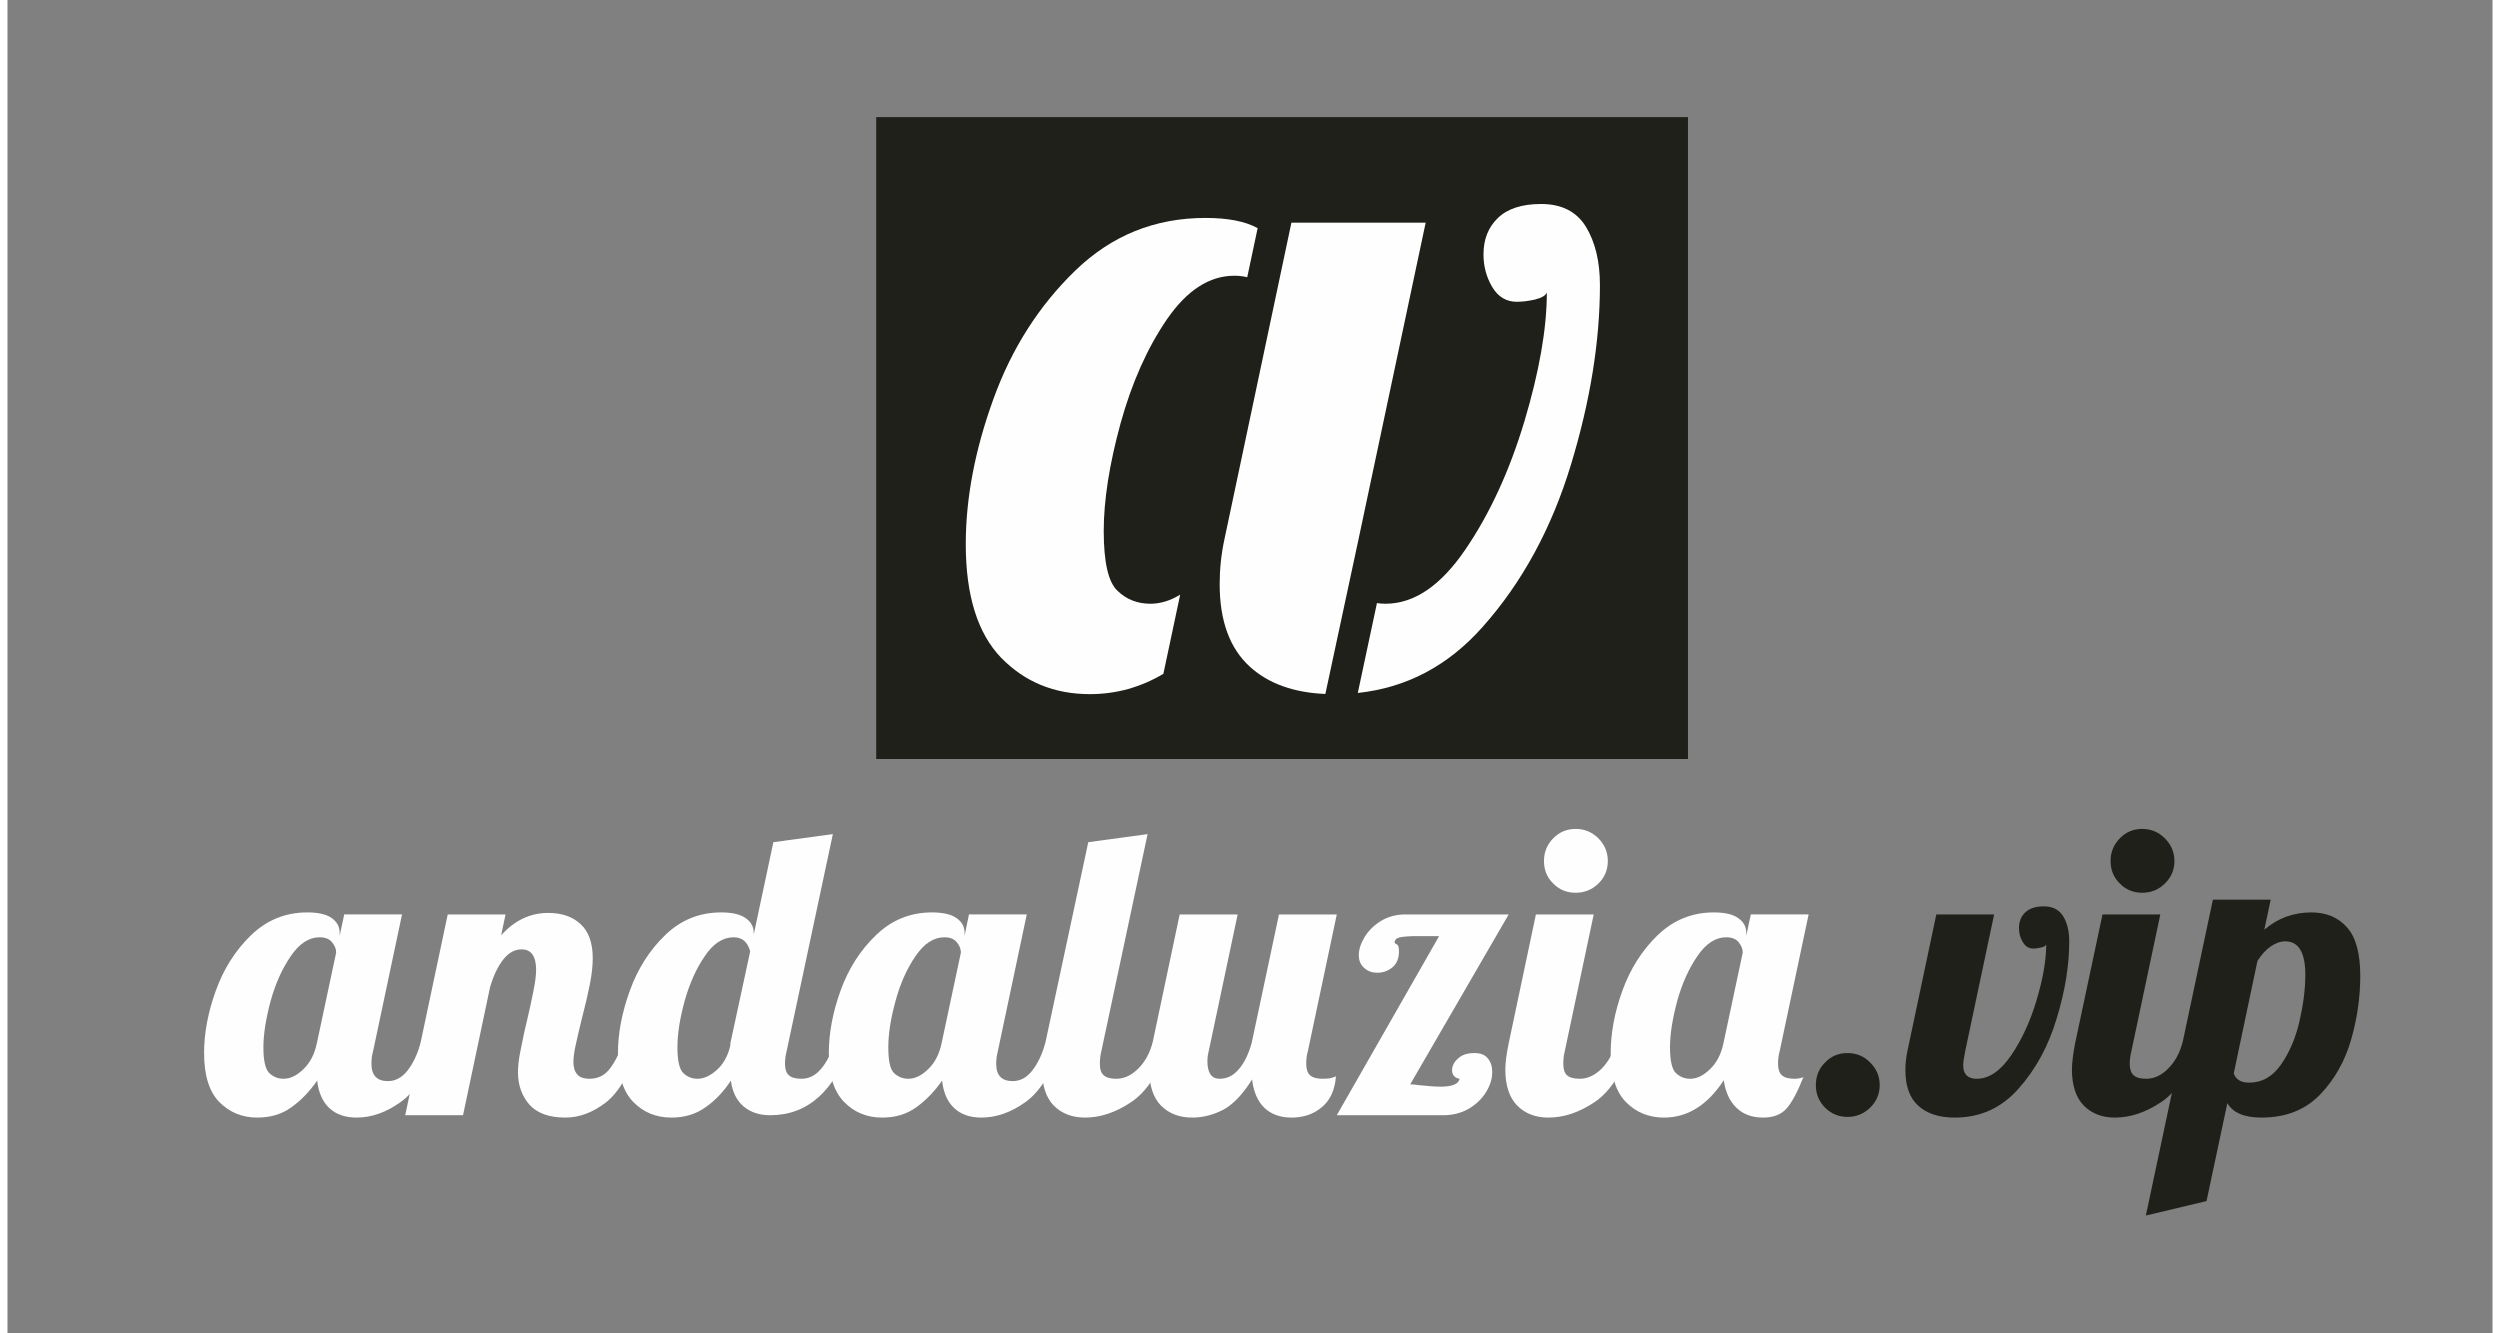
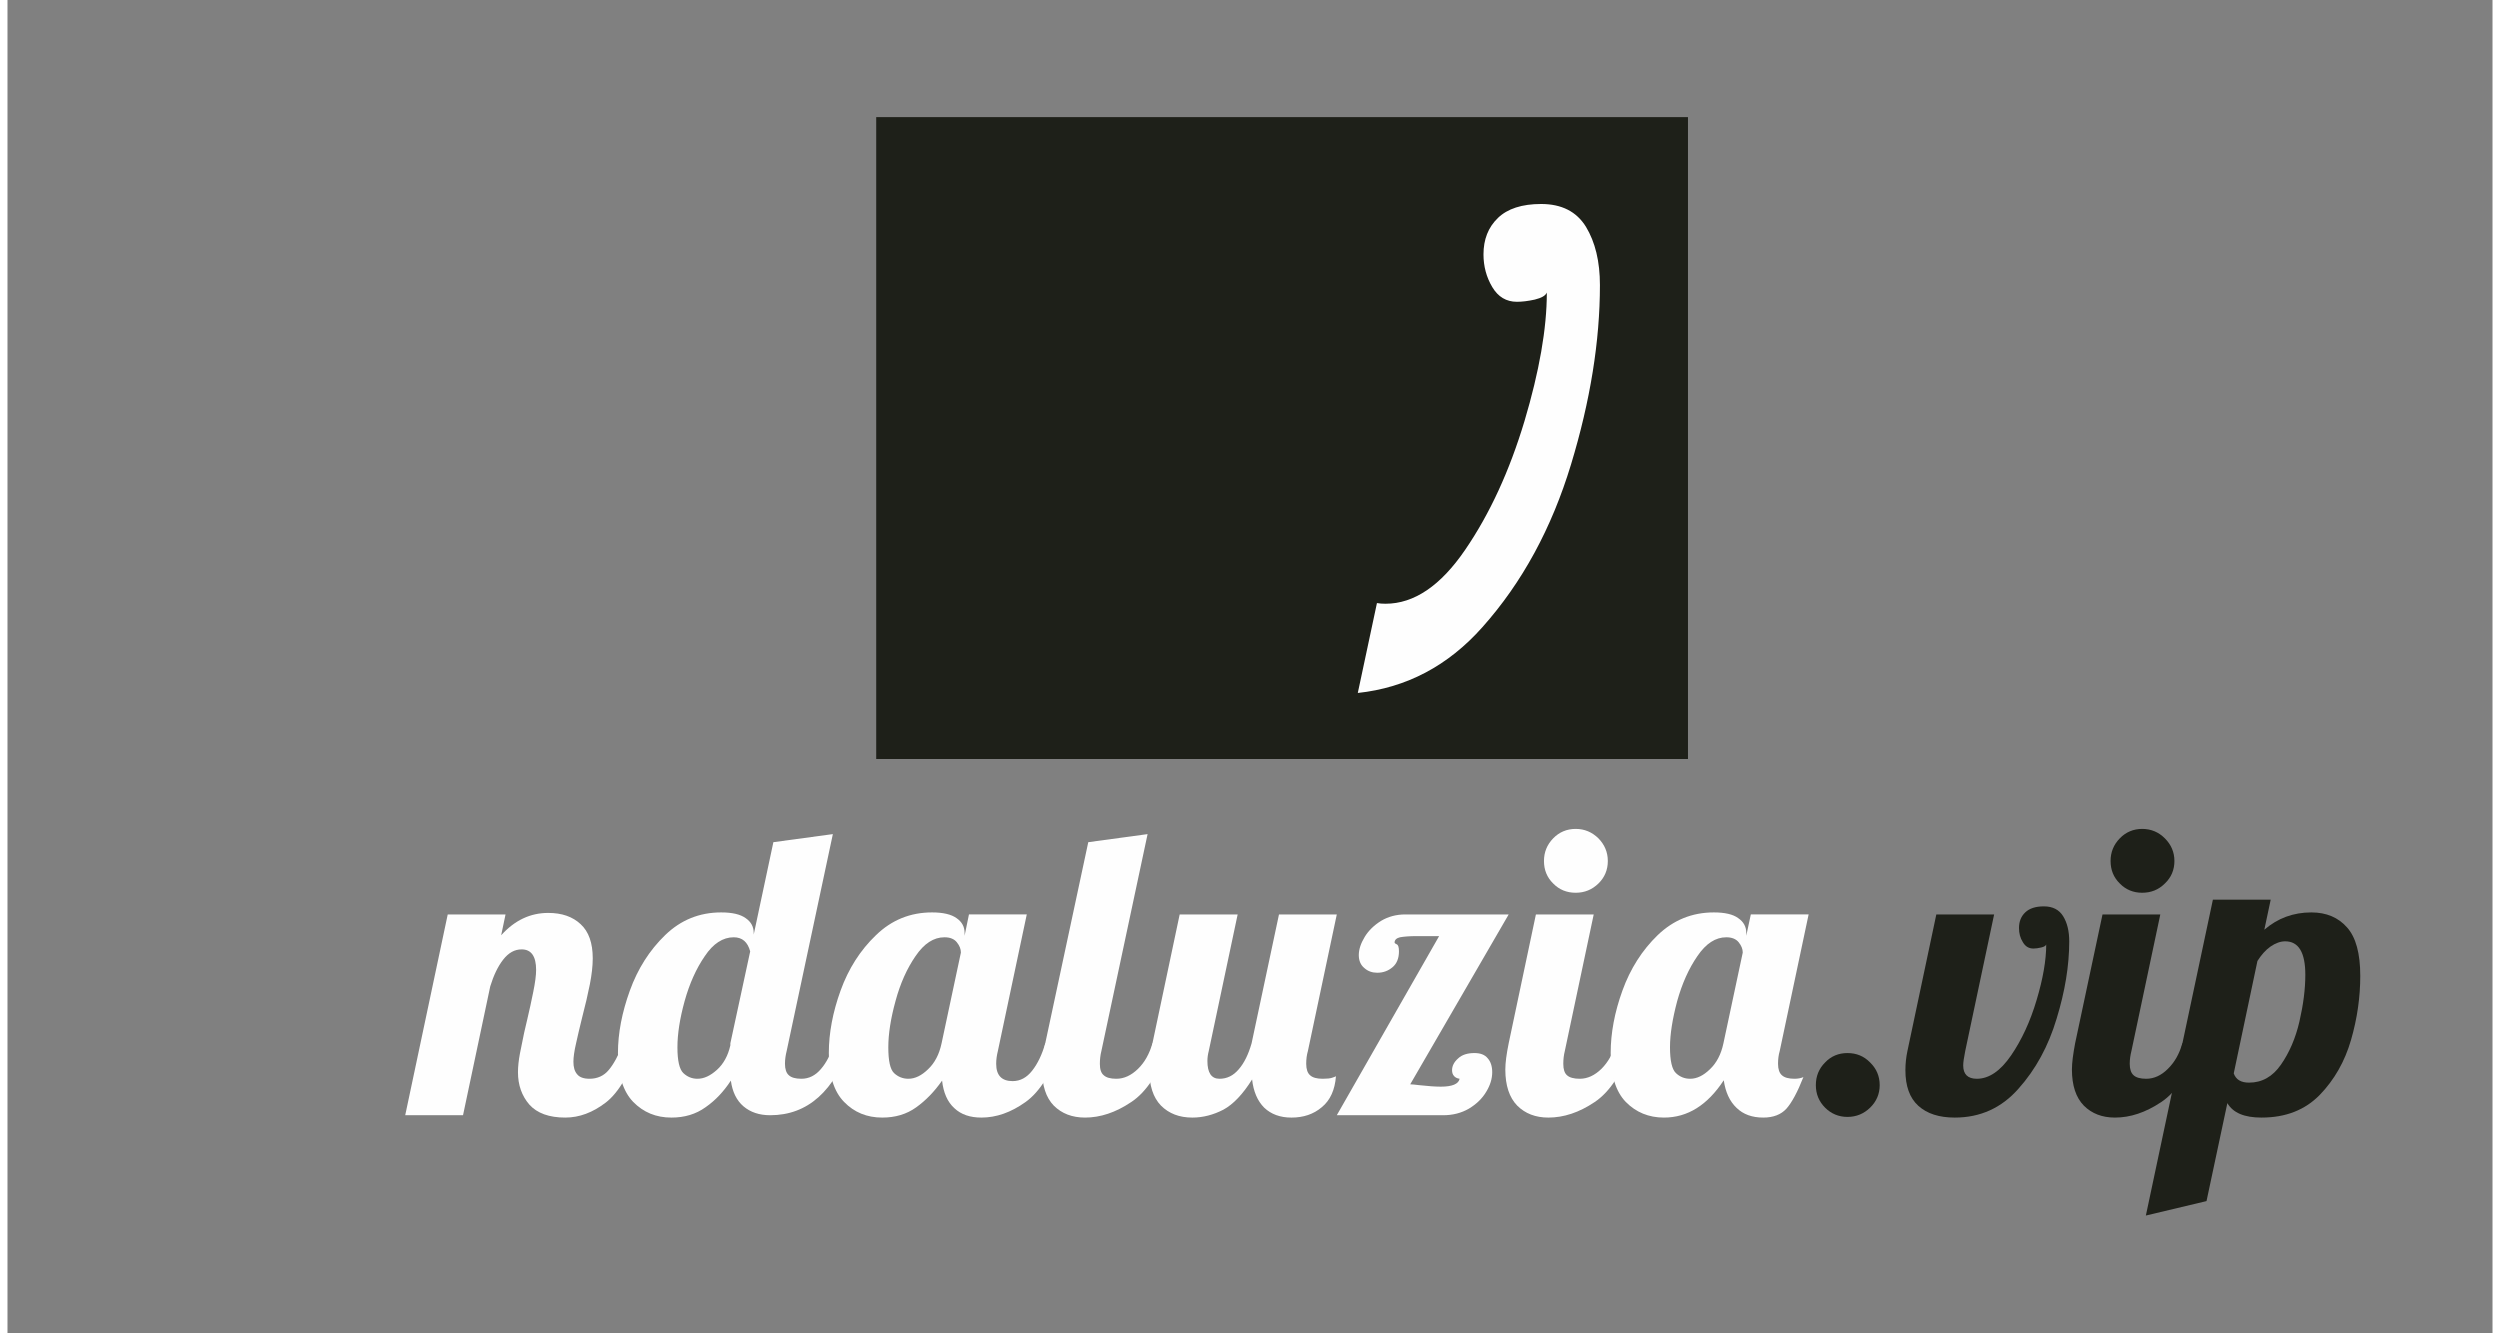
<svg xmlns="http://www.w3.org/2000/svg" xml:space="preserve" width="150px" height="80px" version="1.1" style="shape-rendering:geometricPrecision; text-rendering:geometricPrecision; image-rendering:optimizeQuality; fill-rule:evenodd; clip-rule:evenodd" viewBox="0 0 147890 79350">
  <rect x="0" y="0" width="147890" height="79350" fill="#808080" stroke="none" />
  <defs>
    <style type="text/css">
   
    .fil4 {fill:none}
    .fil1 {fill:#FEFEFE}
    .fil0 {fill:#1E2019}
    .fil2 {fill:#FEFEFE;fill-rule:nonzero}
    .fil3 {fill:#1E2019;fill-rule:nonzero}
   
  </style>
  </defs>
  <g id="Vrstva_x0020_1">
    <rect class="fil0" x="51700" y="6970" width="48310" height="38200" />
-     <path class="fil1" d="M78430 41300l1970 -9190 4000 -18860 -7990 0 -3990 18860c-190,880 -280,1770 -280,2660 0,2180 600,3820 1800,4910 1100,1000 2600,1540 4490,1620z" />
-     <path class="fil1" d="M81500 35890l-1140 5350c2900,-310 5380,-1620 7420,-3920 2370,-2660 4120,-5890 5270,-9680 1150,-3790 1720,-7350 1720,-10670 0,-1410 -280,-2560 -830,-3470 -560,-910 -1450,-1360 -2670,-1360 -1140,0 -2000,280 -2570,830 -580,560 -860,1280 -860,2170 0,700 170,1350 520,1940 350,590 840,880 1470,880 300,0 650,-40 1060,-130 400,-100 640,-230 720,-420 0,2140 -450,4700 -1330,7650 -890,2960 -2060,5510 -3530,7660 -1460,2140 -3040,3210 -4740,3210 -180,0 -360,-10 -510,-40z" />
-     <path class="fil1" d="M68790 40100l1000 -4710c-590,360 -1180,540 -1770,540 -780,0 -1440,-260 -1970,-780 -540,-510 -810,-1700 -810,-3550 0,-1850 340,-3980 1000,-6400 670,-2420 1590,-4490 2770,-6210 1190,-1720 2520,-2580 4000,-2580 280,0 540,30 770,90l620 -2920c-730,-410 -1770,-610 -3110,-610 -3000,0 -5580,1040 -7740,3130 -2160,2090 -3790,4640 -4880,7660 -1090,3010 -1640,5880 -1640,8620 0,3070 710,5320 2110,6770 1410,1440 3160,2160 5270,2160 1580,0 3040,-410 4380,-1210z" />
-     <path class="fil2" d="M14870 66510c-900,0 -1660,-310 -2270,-930 -600,-620 -900,-1590 -900,-2910 0,-1180 230,-2420 700,-3720 470,-1300 1170,-2400 2100,-3300 940,-900 2050,-1350 3340,-1350 650,0 1140,110 1460,340 310,220 470,510 470,880l0 170 270 -1270 3440 0 -1720 8130c-70,240 -100,490 -100,760 0,690 330,1030 980,1030 450,0 830,-210 1160,-620 330,-420 590,-960 780,-1630l1000 0c-590,1720 -1320,2890 -2190,3500 -860,620 -1740,920 -2610,920 -670,0 -1210,-180 -1620,-560 -400,-370 -650,-920 -730,-1640 -460,660 -970,1190 -1540,1590 -560,410 -1240,610 -2020,610zm1560 -2310c400,0 790,-190 1180,-570 390,-370 660,-880 800,-1540l1150 -5400c0,-210 -80,-410 -240,-610 -160,-200 -410,-300 -740,-300 -640,0 -1210,370 -1720,1120 -510,740 -910,1630 -1200,2670 -280,1050 -430,1970 -430,2760 0,800 120,1310 350,1530 230,220 510,340 850,340z" />
+     <path class="fil1" d="M81500 35890l-1140 5350c2900,-310 5380,-1620 7420,-3920 2370,-2660 4120,-5890 5270,-9680 1150,-3790 1720,-7350 1720,-10670 0,-1410 -280,-2560 -830,-3470 -560,-910 -1450,-1360 -2670,-1360 -1140,0 -2000,280 -2570,830 -580,560 -860,1280 -860,2170 0,700 170,1350 520,1940 350,590 840,880 1470,880 300,0 650,-40 1060,-130 400,-100 640,-230 720,-420 0,2140 -450,4700 -1330,7650 -890,2960 -2060,5510 -3530,7660 -1460,2140 -3040,3210 -4740,3210 -180,0 -360,-10 -510,-40" />
    <path id="1" class="fil2" d="M33200 66510c-970,0 -1680,-260 -2140,-770 -450,-520 -680,-1160 -680,-1930 0,-330 40,-710 120,-1130 80,-420 170,-830 250,-1230 90,-400 150,-660 180,-770 130,-550 250,-1100 360,-1650 110,-540 170,-980 170,-1310 0,-810 -290,-1220 -860,-1220 -420,0 -780,200 -1100,610 -320,410 -570,940 -770,1590l-1620 7670 -3440 0 2530 -11950 3440 0 -260 1240c800,-890 1730,-1330 2800,-1330 810,0 1450,220 1930,670 480,440 720,1120 720,2030 0,460 -60,970 -170,1540 -110,560 -270,1250 -480,2060 -120,500 -240,980 -340,1450 -110,470 -160,840 -160,1110 0,320 70,570 220,740 140,180 390,270 740,270 470,0 860,-180 1140,-520 290,-340 580,-870 860,-1590l1010 0c-590,1760 -1270,2930 -2050,3530 -770,590 -1570,890 -2400,890z" />
    <path id="2" class="fil2" d="M39510 66510c-910,0 -1660,-310 -2270,-930 -600,-620 -910,-1590 -910,-2910 0,-1180 240,-2420 710,-3720 470,-1300 1170,-2400 2100,-3300 930,-900 2040,-1350 3330,-1350 660,0 1140,110 1460,340 320,220 480,510 480,880l0 100 1170 -5500 3540 -480 -2750 12910c-60,240 -100,490 -100,760 0,320 80,550 230,680 150,140 400,210 750,210 450,0 840,-200 1160,-580 330,-380 590,-890 780,-1530l1000 0c-970,2850 -2570,4280 -4800,4280 -650,0 -1180,-180 -1590,-530 -410,-350 -660,-860 -750,-1530 -420,640 -910,1170 -1500,1580 -580,420 -1260,620 -2040,620zm1550 -2310c390,0 770,-180 1160,-530 390,-350 660,-840 800,-1460l0 -120 1180 -5470c-150,-560 -470,-840 -980,-840 -640,0 -1220,370 -1720,1120 -510,740 -910,1630 -1200,2670 -290,1050 -430,1970 -430,2760 0,800 120,1310 350,1530 230,220 510,340 840,340z" />
    <path id="3" class="fil2" d="M52060 66510c-910,0 -1670,-310 -2270,-930 -610,-620 -910,-1590 -910,-2910 0,-1180 230,-2420 700,-3720 470,-1300 1170,-2400 2110,-3300 930,-900 2040,-1350 3330,-1350 650,0 1140,110 1460,340 320,220 480,510 480,880l0 170 260 -1270 3440 0 -1720 8130c-60,240 -100,490 -100,760 0,690 330,1030 980,1030 450,0 840,-210 1160,-620 330,-420 590,-960 780,-1630l1000 0c-590,1720 -1320,2890 -2180,3500 -870,620 -1740,920 -2620,920 -670,0 -1210,-180 -1610,-560 -410,-370 -650,-920 -730,-1640 -460,660 -980,1190 -1540,1590 -570,410 -1240,610 -2020,610zm1550 -2310c400,0 790,-190 1180,-570 390,-370 660,-880 800,-1540l1150 -5400c0,-210 -80,-410 -240,-610 -160,-200 -400,-300 -740,-300 -640,0 -1210,370 -1720,1120 -510,740 -910,1630 -1190,2670 -290,1050 -430,1970 -430,2760 0,800 110,1310 340,1530 230,220 520,340 850,340z" />
    <path id="4" class="fil2" d="M64130 66510c-770,0 -1390,-240 -1860,-710 -470,-480 -700,-1200 -700,-2150 0,-400 60,-920 190,-1560l2560 -11970 3530 -480 -2750 12910c-60,240 -90,490 -90,760 0,320 70,550 230,680 150,140 400,210 750,210 460,0 890,-200 1290,-590 400,-390 680,-900 860,-1520l1000 0c-590,1720 -1340,2890 -2270,3500 -920,620 -1840,920 -2740,920z" />
    <path id="5" class="fil2" d="M70510 66510c-770,0 -1390,-240 -1860,-710 -470,-480 -700,-1200 -700,-2150 0,-400 60,-920 190,-1560l1620 -7670 3450 0 -1720 8130c-50,190 -80,390 -80,590 0,710 240,1060 720,1060 450,0 830,-190 1150,-570 320,-370 570,-880 760,-1540l1630 -7670 3440 0 -1720 8130c-70,240 -100,490 -100,760 0,320 80,550 230,680 150,140 400,210 750,210 260,0 440,-20 560,-60 120,-40 200,-70 230,-90 -60,810 -340,1430 -840,1840 -490,420 -1100,620 -1810,620 -670,0 -1210,-200 -1620,-590 -400,-400 -640,-960 -720,-1680 -550,880 -1120,1480 -1710,1800 -600,310 -1220,470 -1850,470z" />
    <path id="6" class="fil2" d="M85200 55710l-1340 0c-440,0 -770,30 -990,70 -210,50 -320,160 -320,310 0,40 40,70 130,110 90,40 130,180 130,420 0,410 -130,730 -380,940 -260,220 -560,330 -910,330 -300,0 -560,-90 -770,-280 -220,-180 -330,-440 -330,-770 0,-340 120,-700 350,-1080 230,-380 560,-700 980,-960 420,-250 900,-380 1440,-380l6150 0 -5860 10110c100,0 270,20 530,50 540,60 970,90 1290,90 680,0 1060,-160 1120,-470 -140,-20 -250,-70 -330,-160 -80,-90 -120,-200 -120,-350 0,-250 120,-490 360,-700 230,-220 560,-320 970,-320 360,0 620,100 790,310 180,200 270,480 270,830 0,390 -120,780 -360,1170 -240,400 -580,730 -1030,1000 -450,260 -960,390 -1530,390l-6330 0 6090 -10660z" />
    <path id="7" class="fil2" d="M93330 53130c-530,0 -980,-180 -1340,-550 -370,-360 -550,-810 -550,-1340 0,-520 180,-970 550,-1350 360,-370 810,-560 1340,-560 520,0 970,190 1350,560 370,380 560,830 560,1350 0,530 -190,980 -560,1340 -380,370 -830,550 -1350,550zm-1630 13380c-760,0 -1380,-240 -1850,-710 -470,-480 -710,-1200 -710,-2150 0,-400 70,-920 200,-1560l1620 -7670 3440 0 -1720 8130c-60,240 -90,490 -90,760 0,320 70,550 220,680 150,140 410,210 760,210 460,0 890,-200 1290,-590 390,-390 680,-900 860,-1520l1000 0c-590,1720 -1350,2890 -2270,3500 -920,620 -1840,920 -2750,920z" />
    <path id="8" class="fil2" d="M98580 66510c-900,0 -1660,-310 -2270,-930 -600,-620 -900,-1590 -900,-2910 0,-1180 230,-2420 700,-3720 470,-1300 1170,-2400 2100,-3300 940,-900 2050,-1350 3340,-1350 650,0 1140,110 1450,340 320,220 480,510 480,880l0 170 270 -1270 3440 0 -1720 8130c-70,240 -100,490 -100,760 0,320 80,550 230,680 150,140 400,210 750,210 220,0 400,-40 530,-100 -350,890 -690,1520 -1010,1880 -320,350 -780,530 -1380,530 -660,0 -1190,-190 -1590,-580 -410,-390 -660,-940 -760,-1640 -970,1480 -2150,2220 -3560,2220zm1560 -2310c400,0 790,-190 1180,-570 390,-370 660,-880 800,-1540l1150 -5400c0,-210 -80,-410 -240,-610 -160,-200 -410,-300 -740,-300 -640,0 -1210,370 -1720,1120 -510,740 -910,1630 -1200,2670 -280,1050 -430,1970 -430,2760 0,800 120,1310 350,1530 230,220 510,340 850,340z" />
    <path id="9" class="fil3" d="M109500 66470c-520,0 -970,-190 -1330,-550 -370,-370 -550,-820 -550,-1340 0,-530 180,-980 550,-1350 360,-380 810,-560 1330,-560 530,0 980,180 1350,560 380,370 570,820 570,1350 0,520 -190,970 -570,1340 -370,360 -820,550 -1350,550z" />
    <path id="10" class="fil3" d="M115890 66510c-930,0 -1650,-230 -2170,-700 -520,-470 -770,-1180 -770,-2120 0,-380 40,-760 120,-1140l1720 -8130 3440 0 -1720 8130c-80,390 -120,680 -120,860 0,520 270,790 810,790 730,0 1410,-470 2040,-1390 630,-920 1140,-2020 1520,-3300 380,-1270 570,-2370 570,-3300 -30,80 -130,140 -310,180 -170,40 -320,60 -450,60 -270,0 -480,-120 -630,-380 -160,-250 -230,-530 -230,-840 0,-380 120,-690 370,-930 250,-240 620,-360 1110,-360 530,0 910,200 1150,590 240,390 360,890 360,1490 0,1440 -250,2970 -750,4600 -490,1640 -1250,3030 -2270,4170 -1010,1150 -2280,1720 -3790,1720z" />
    <path id="11" class="fil3" d="M127040 53130c-520,0 -970,-180 -1330,-550 -370,-360 -550,-810 -550,-1340 0,-520 180,-970 550,-1350 360,-370 810,-560 1330,-560 530,0 980,190 1350,560 380,380 570,830 570,1350 0,530 -190,980 -570,1340 -370,370 -820,550 -1350,550zm-1620 13380c-760,0 -1380,-240 -1850,-710 -470,-480 -710,-1200 -710,-2150 0,-400 70,-920 190,-1560l1630 -7670 3440 0 -1720 8130c-60,240 -100,490 -100,760 0,320 80,550 230,680 150,140 400,210 750,210 470,0 900,-200 1290,-590 400,-390 690,-900 860,-1520l1010 0c-590,1720 -1350,2890 -2270,3500 -930,620 -1840,920 -2750,920z" />
    <path id="12" class="fil3" d="M131250 53540l3440 0 -380 1790c800,-690 1730,-1030 2800,-1030 890,0 1600,300 2120,890 530,590 790,1550 790,2890 0,1260 -180,2530 -550,3810 -370,1280 -990,2370 -1860,3270 -880,900 -2030,1350 -3470,1350 -1020,0 -1690,-280 -2030,-860l-1240 5830 -3610 860 3990 -18800zm2150 10890c770,0 1400,-350 1900,-1070 500,-720 870,-1570 1100,-2570 230,-1000 350,-1920 350,-2780 0,-1330 -400,-1990 -1200,-1990 -280,0 -580,110 -870,310 -300,210 -550,500 -780,860l-1410 6690c130,370 430,550 910,550z" />
    <rect class="fil4" width="147890" height="79350" />
  </g>
</svg>